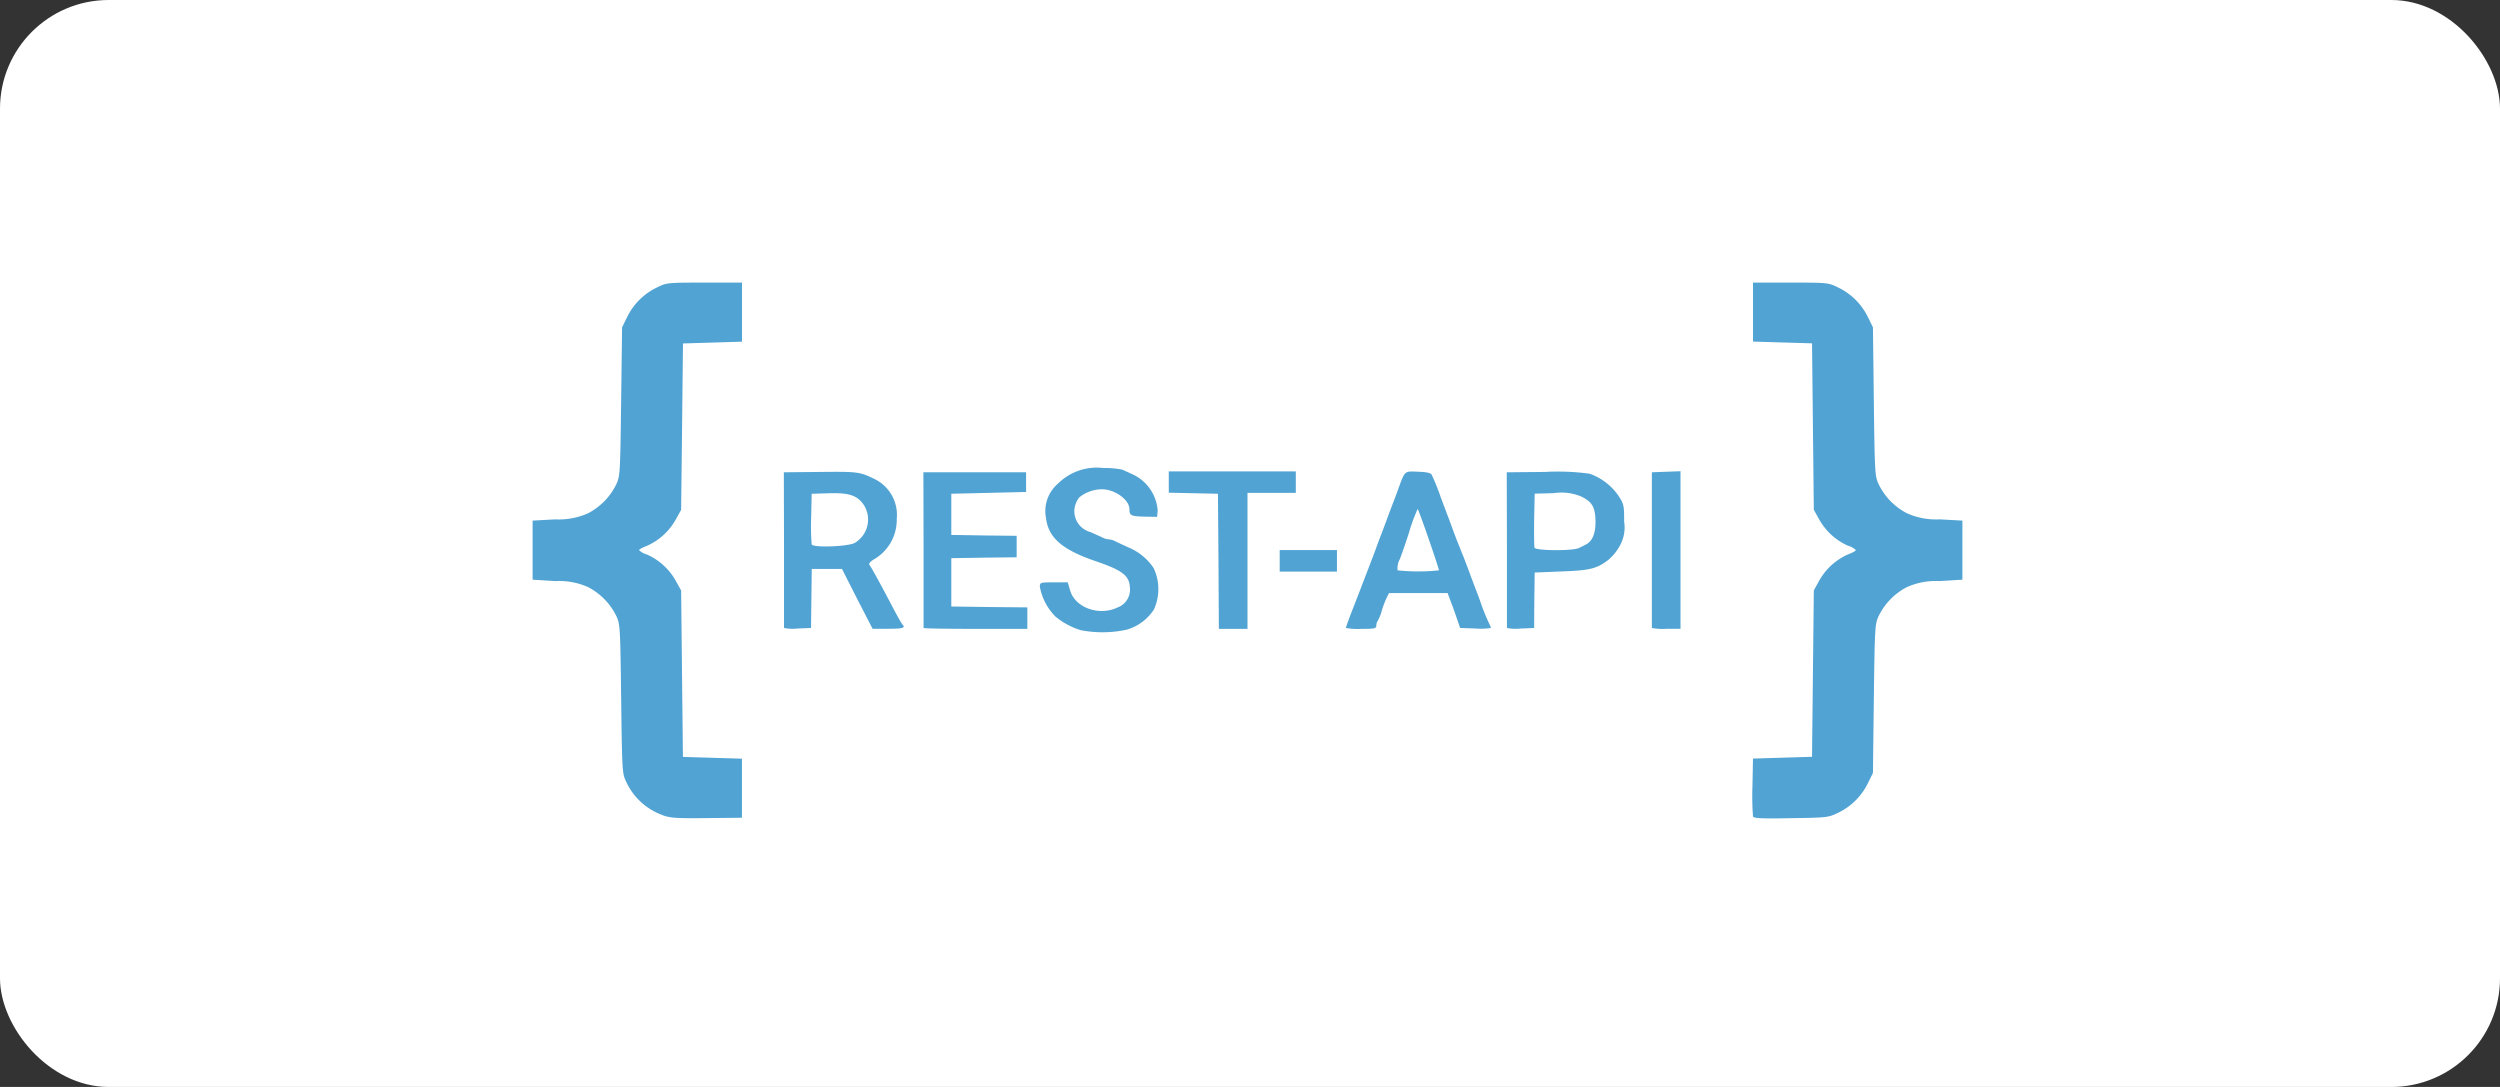
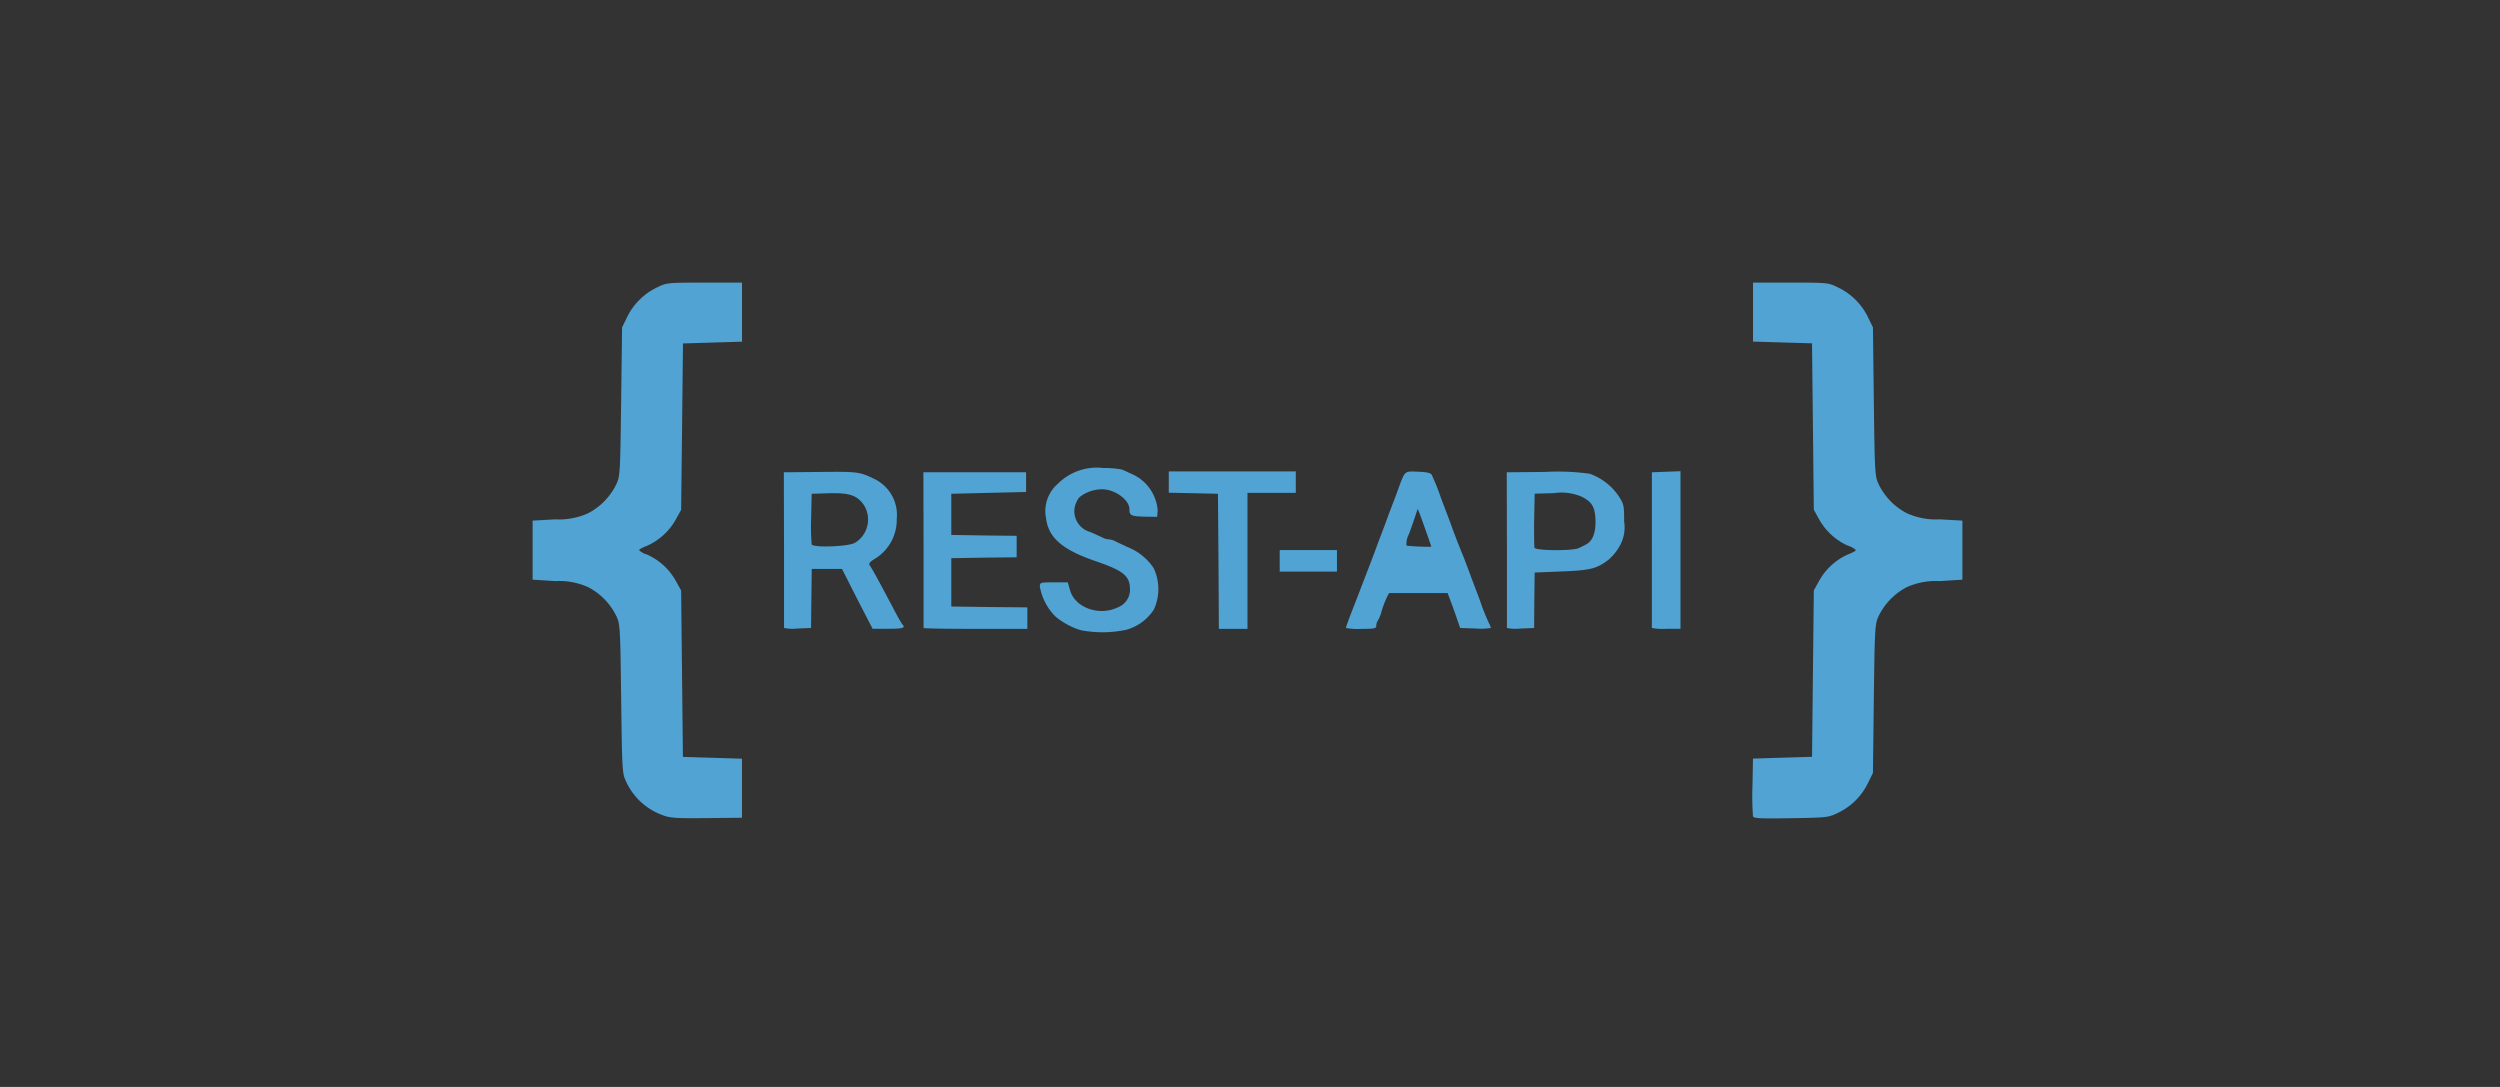
<svg xmlns="http://www.w3.org/2000/svg" width="230" height="100" viewBox="0 0 230 100">
  <rect x="0" y="0" width="230" height="100" fill="#333333" stroke="none" />
  <g id="rest-api-tech-logo" transform="translate(6038 -6865)">
-     <rect id="Rectangle_8513" data-name="Rectangle 8513" width="230" height="100" rx="10" transform="translate(-6038 6865)" fill="#fff" />
    <g id="res-api-logo" transform="translate(-5989 6891)">
-       <path id="Path_558" data-name="Path 558" d="M12,49.4a5.867,5.867,0,0,1-3.425-3.161c-.329-.708-.346-1.021-.428-7.573C8.066,32.1,8.05,31.8,7.7,31.064a5.921,5.921,0,0,0-2.584-2.65,6.443,6.443,0,0,0-3.012-.559L0,27.721V22.289l2.091-.115A6.509,6.509,0,0,0,5.1,21.614a5.911,5.911,0,0,0,2.6-2.667c.346-.741.362-1.037.445-7.606L8.231,4.51l.461-.938A5.871,5.871,0,0,1,11.409.855c.938-.461.955-.461,4.4-.461h3.457V5.827l-2.716.082-2.716.082-.082,7.655L13.664,21.3l-.494.889a5.679,5.679,0,0,1-2.65,2.42c-.4.148-.724.329-.724.4a1.726,1.726,0,0,0,.724.4,5.674,5.674,0,0,1,2.65,2.42l.494.889.082,7.655.082,7.655,2.716.082,2.716.082v5.433l-3.211.033c-2.716.029-3.341,0-4.049-.251Zm100.275.1a25.516,25.516,0,0,1-.049-2.766l.049-2.552,2.716-.082,2.716-.082.082-7.655.082-7.655.494-.889a5.679,5.679,0,0,1,2.65-2.42c.4-.148.724-.329.724-.4a1.726,1.726,0,0,0-.724-.4,5.674,5.674,0,0,1-2.65-2.42l-.494-.889-.082-7.655-.082-7.655L114.993,5.9l-2.716-.082V.393h3.457c3.44,0,3.457,0,4.4.461a5.871,5.871,0,0,1,2.716,2.716l.461.938.082,6.832c.082,6.569.1,6.865.445,7.606a5.911,5.911,0,0,0,2.6,2.667,6.5,6.5,0,0,0,3.012.56l2.091.116v5.433l-2.107.132a6.455,6.455,0,0,0-3.012.56,5.921,5.921,0,0,0-2.584,2.65c-.346.741-.362,1.037-.445,7.606l-.082,6.832-.461.938a5.871,5.871,0,0,1-2.716,2.716c-.922.445-1,.461-4.363.51-2.766.05-3.424.018-3.489-.164ZM50.459,32.38A6.741,6.741,0,0,1,48.1,31.113a5.208,5.208,0,0,1-1.432-2.733c0-.4.033-.411,1.284-.411h1.284l.214.741c.461,1.6,2.684,2.387,4.379,1.564a1.744,1.744,0,0,0,1.12-1.843c-.049-1.087-.708-1.58-3.177-2.42-3.062-1.053-4.33-2.156-4.544-3.984A3.324,3.324,0,0,1,48.319,18.9,5.081,5.081,0,0,1,52.5,17.448a8.719,8.719,0,0,1,1.745.148c.132.066.51.231.824.379a3.984,3.984,0,0,1,2.436,3.375l-.049.593-1.1-.017c-1.317-.033-1.449-.1-1.449-.691,0-.856-1.334-1.828-2.519-1.828a3.36,3.36,0,0,0-2.091.741,2.213,2.213,0,0,0-.445,1.037,1.989,1.989,0,0,0,1.465,2.156c.477.214,1,.445,1.152.527a1.5,1.5,0,0,0,.543.148,1.493,1.493,0,0,1,.543.148c.148.082.691.329,1.186.56a5.166,5.166,0,0,1,2.4,1.943,4.517,4.517,0,0,1,.017,3.8,4.44,4.44,0,0,1-2.519,1.86,10.563,10.563,0,0,1-4.182.049ZM23.13,32.166V24.972l-.017-7.128,3.391-.033c3.457-.033,3.573-.017,5,.675A3.672,3.672,0,0,1,33.5,22.14a4.192,4.192,0,0,1-2.074,3.7c-.379.231-.527.411-.428.543.165.2.889,1.515,2.091,3.8.428.824.839,1.548.922,1.646.329.329.082.411-1.3.411H31.279L29.864,29.5l-1.4-2.766H25.681l-.033,2.716-.033,2.716-1.235.049A3.954,3.954,0,0,1,23.13,32.166Zm6.5-7.82a2.5,2.5,0,0,0,.856-3.474c-.61-.905-1.35-1.152-3.211-1.1l-1.6.049-.049,2.206a20.428,20.428,0,0,0,.049,2.453C25.8,24.791,28.942,24.691,29.633,24.346Zm6.338,7.82V24.972l-.017-7.128H45.4v1.811l-3.44.082-3.44.082v3.787l3.012.049,3,.033v1.976l-3,.033-3.012.049v4.445l3.506.049,3.49.033V32.25H40.745C38.127,32.248,35.971,32.215,35.971,32.166ZM63.1,26.042l-.049-6.223L60.8,19.77l-2.272-.049V17.762H70.214v1.976H65.769V32.249H63.135Zm11.722,6.124c0-.082.4-1.169.659-1.811.066-.181.445-1.136.824-2.14.379-.987.758-1.959.824-2.14s.3-.773.494-1.317.428-1.136.494-1.317.3-.773.494-1.317.428-1.136.494-1.317.3-.773.494-1.317c.675-1.843.576-1.745,1.86-1.7.824.033,1.186.115,1.267.3a20.188,20.188,0,0,1,.824,2.058c.2.543.428,1.136.494,1.317s.3.773.494,1.317.428,1.152.51,1.366c.082.2.214.527.3.741.066.2.214.543.313.773.082.231.329.856.527,1.4s.428,1.136.494,1.317.3.773.494,1.317a19.52,19.52,0,0,0,.839,2.091,1.486,1.486,0,0,1,.148.379,5.986,5.986,0,0,1-1.415.049l-1.415-.049-.313-.905c-.165-.494-.428-1.218-.576-1.6l-.263-.708H78.791l-.231.461a9.3,9.3,0,0,0-.445,1.186,3.492,3.492,0,0,1-.362.905.838.838,0,0,0-.132.445c0,.263-.165.3-1.4.3A5.827,5.827,0,0,1,74.824,32.166Zm8.56-5.3c0-.231-1.877-5.647-1.959-5.647A16.242,16.242,0,0,0,80.6,23.49c-.411,1.235-.79,2.338-.856,2.42a1.783,1.783,0,0,0-.165.955,18.314,18.314,0,0,0,3.8,0Zm6.256,5.3V24.972l-.017-7.128,3.523-.033a21.286,21.286,0,0,1,4.1.165,5.387,5.387,0,0,1,2.618,1.976c.543.824.559.922.559,2.42a3.45,3.45,0,0,1-.461,2.338,4.558,4.558,0,0,1-.987,1.186c-1.07.824-1.7.972-4.313,1.07l-2.47.1-.033,2.552-.017,2.552-1.251.049a4.031,4.031,0,0,1-1.25-.052Zm6.634-7.359c.2-.1.477-.231.593-.3.61-.28.922-.987.922-2.107-.017-1.35-.3-1.843-1.334-2.338a4.721,4.721,0,0,0-2.5-.3l-1.762.049-.049,2.387c-.017,1.3,0,2.47.033,2.584C92.291,25.07,95.731,25.087,96.275,24.807Zm6.7,7.359V17.843l1.317-.049,1.317-.049v14.5h-1.317A5.155,5.155,0,0,1,102.975,32.166ZM68.732,25.992V25H74V26.98H68.732Z" transform="translate(0 -0.393)" fill="#50a3d3" />
+       <path id="Path_558" data-name="Path 558" d="M12,49.4a5.867,5.867,0,0,1-3.425-3.161c-.329-.708-.346-1.021-.428-7.573C8.066,32.1,8.05,31.8,7.7,31.064a5.921,5.921,0,0,0-2.584-2.65,6.443,6.443,0,0,0-3.012-.559L0,27.721V22.289l2.091-.115A6.509,6.509,0,0,0,5.1,21.614a5.911,5.911,0,0,0,2.6-2.667c.346-.741.362-1.037.445-7.606L8.231,4.51l.461-.938A5.871,5.871,0,0,1,11.409.855c.938-.461.955-.461,4.4-.461h3.457V5.827l-2.716.082-2.716.082-.082,7.655L13.664,21.3l-.494.889a5.679,5.679,0,0,1-2.65,2.42c-.4.148-.724.329-.724.4a1.726,1.726,0,0,0,.724.4,5.674,5.674,0,0,1,2.65,2.42l.494.889.082,7.655.082,7.655,2.716.082,2.716.082v5.433l-3.211.033c-2.716.029-3.341,0-4.049-.251Zm100.275.1a25.516,25.516,0,0,1-.049-2.766l.049-2.552,2.716-.082,2.716-.082.082-7.655.082-7.655.494-.889a5.679,5.679,0,0,1,2.65-2.42c.4-.148.724-.329.724-.4a1.726,1.726,0,0,0-.724-.4,5.674,5.674,0,0,1-2.65-2.42l-.494-.889-.082-7.655-.082-7.655L114.993,5.9l-2.716-.082V.393h3.457c3.44,0,3.457,0,4.4.461a5.871,5.871,0,0,1,2.716,2.716l.461.938.082,6.832c.082,6.569.1,6.865.445,7.606a5.911,5.911,0,0,0,2.6,2.667,6.5,6.5,0,0,0,3.012.56l2.091.116v5.433l-2.107.132a6.455,6.455,0,0,0-3.012.56,5.921,5.921,0,0,0-2.584,2.65c-.346.741-.362,1.037-.445,7.606l-.082,6.832-.461.938a5.871,5.871,0,0,1-2.716,2.716c-.922.445-1,.461-4.363.51-2.766.05-3.424.018-3.489-.164ZM50.459,32.38A6.741,6.741,0,0,1,48.1,31.113a5.208,5.208,0,0,1-1.432-2.733c0-.4.033-.411,1.284-.411h1.284l.214.741c.461,1.6,2.684,2.387,4.379,1.564a1.744,1.744,0,0,0,1.12-1.843c-.049-1.087-.708-1.58-3.177-2.42-3.062-1.053-4.33-2.156-4.544-3.984A3.324,3.324,0,0,1,48.319,18.9,5.081,5.081,0,0,1,52.5,17.448a8.719,8.719,0,0,1,1.745.148c.132.066.51.231.824.379a3.984,3.984,0,0,1,2.436,3.375l-.049.593-1.1-.017c-1.317-.033-1.449-.1-1.449-.691,0-.856-1.334-1.828-2.519-1.828a3.36,3.36,0,0,0-2.091.741,2.213,2.213,0,0,0-.445,1.037,1.989,1.989,0,0,0,1.465,2.156c.477.214,1,.445,1.152.527a1.5,1.5,0,0,0,.543.148,1.493,1.493,0,0,1,.543.148c.148.082.691.329,1.186.56a5.166,5.166,0,0,1,2.4,1.943,4.517,4.517,0,0,1,.017,3.8,4.44,4.44,0,0,1-2.519,1.86,10.563,10.563,0,0,1-4.182.049ZM23.13,32.166V24.972l-.017-7.128,3.391-.033c3.457-.033,3.573-.017,5,.675A3.672,3.672,0,0,1,33.5,22.14a4.192,4.192,0,0,1-2.074,3.7c-.379.231-.527.411-.428.543.165.2.889,1.515,2.091,3.8.428.824.839,1.548.922,1.646.329.329.082.411-1.3.411H31.279L29.864,29.5l-1.4-2.766H25.681l-.033,2.716-.033,2.716-1.235.049A3.954,3.954,0,0,1,23.13,32.166Zm6.5-7.82a2.5,2.5,0,0,0,.856-3.474c-.61-.905-1.35-1.152-3.211-1.1l-1.6.049-.049,2.206a20.428,20.428,0,0,0,.049,2.453C25.8,24.791,28.942,24.691,29.633,24.346Zm6.338,7.82V24.972l-.017-7.128H45.4v1.811l-3.44.082-3.44.082v3.787l3.012.049,3,.033v1.976l-3,.033-3.012.049v4.445l3.506.049,3.49.033V32.25H40.745C38.127,32.248,35.971,32.215,35.971,32.166ZM63.1,26.042l-.049-6.223L60.8,19.77l-2.272-.049V17.762H70.214v1.976H65.769V32.249H63.135Zm11.722,6.124c0-.082.4-1.169.659-1.811.066-.181.445-1.136.824-2.14.379-.987.758-1.959.824-2.14s.3-.773.494-1.317.428-1.136.494-1.317.3-.773.494-1.317.428-1.136.494-1.317.3-.773.494-1.317c.675-1.843.576-1.745,1.86-1.7.824.033,1.186.115,1.267.3a20.188,20.188,0,0,1,.824,2.058c.2.543.428,1.136.494,1.317s.3.773.494,1.317.428,1.152.51,1.366c.082.2.214.527.3.741.066.2.214.543.313.773.082.231.329.856.527,1.4s.428,1.136.494,1.317.3.773.494,1.317a19.52,19.52,0,0,0,.839,2.091,1.486,1.486,0,0,1,.148.379,5.986,5.986,0,0,1-1.415.049l-1.415-.049-.313-.905c-.165-.494-.428-1.218-.576-1.6l-.263-.708H78.791l-.231.461a9.3,9.3,0,0,0-.445,1.186,3.492,3.492,0,0,1-.362.905.838.838,0,0,0-.132.445c0,.263-.165.3-1.4.3A5.827,5.827,0,0,1,74.824,32.166Zm8.56-5.3c0-.231-1.877-5.647-1.959-5.647c-.411,1.235-.79,2.338-.856,2.42a1.783,1.783,0,0,0-.165.955,18.314,18.314,0,0,0,3.8,0Zm6.256,5.3V24.972l-.017-7.128,3.523-.033a21.286,21.286,0,0,1,4.1.165,5.387,5.387,0,0,1,2.618,1.976c.543.824.559.922.559,2.42a3.45,3.45,0,0,1-.461,2.338,4.558,4.558,0,0,1-.987,1.186c-1.07.824-1.7.972-4.313,1.07l-2.47.1-.033,2.552-.017,2.552-1.251.049a4.031,4.031,0,0,1-1.25-.052Zm6.634-7.359c.2-.1.477-.231.593-.3.61-.28.922-.987.922-2.107-.017-1.35-.3-1.843-1.334-2.338a4.721,4.721,0,0,0-2.5-.3l-1.762.049-.049,2.387c-.017,1.3,0,2.47.033,2.584C92.291,25.07,95.731,25.087,96.275,24.807Zm6.7,7.359V17.843l1.317-.049,1.317-.049v14.5h-1.317A5.155,5.155,0,0,1,102.975,32.166ZM68.732,25.992V25H74V26.98H68.732Z" transform="translate(0 -0.393)" fill="#50a3d3" />
    </g>
  </g>
</svg>